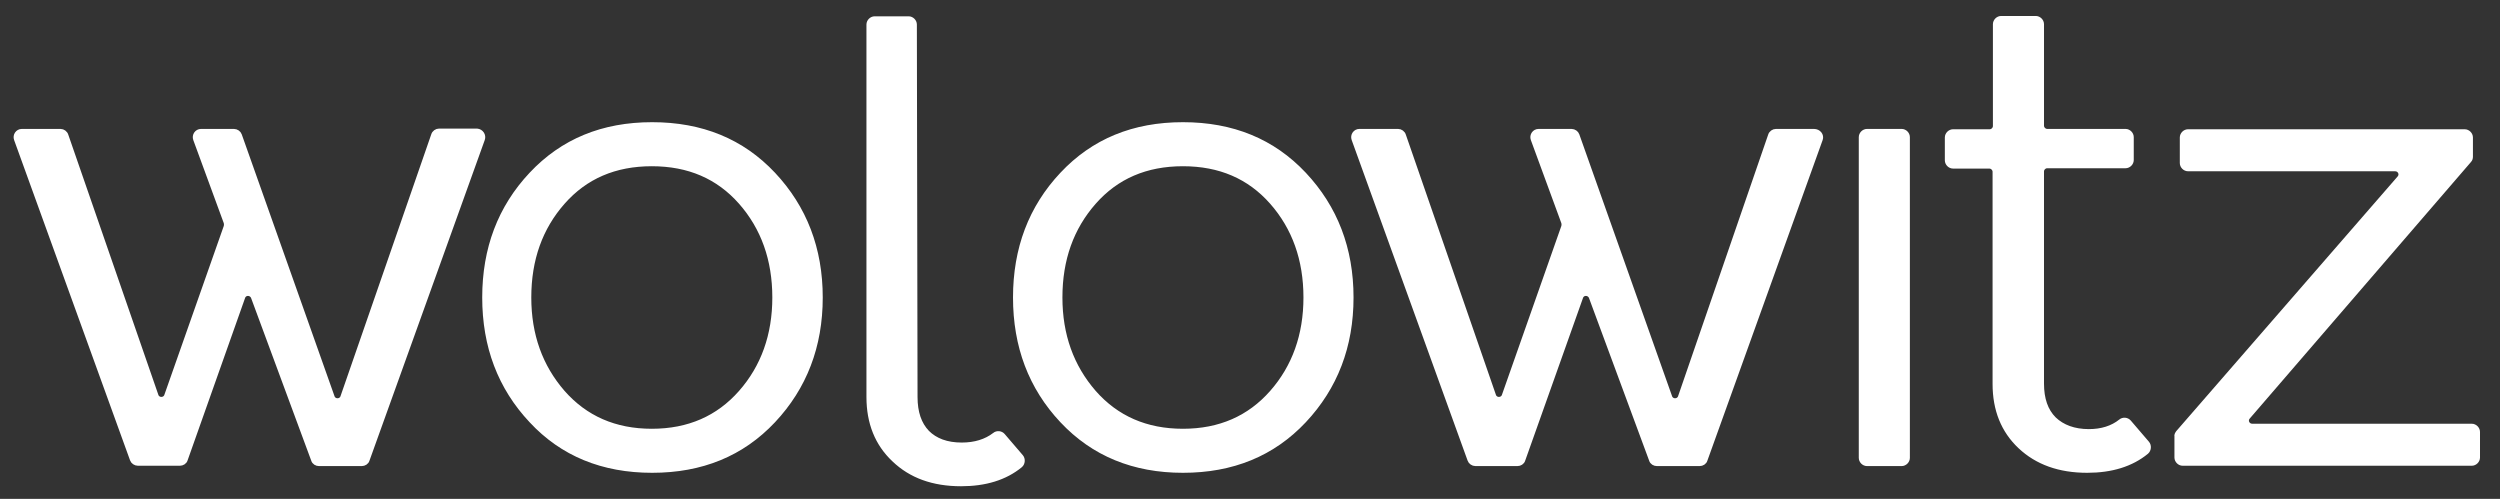
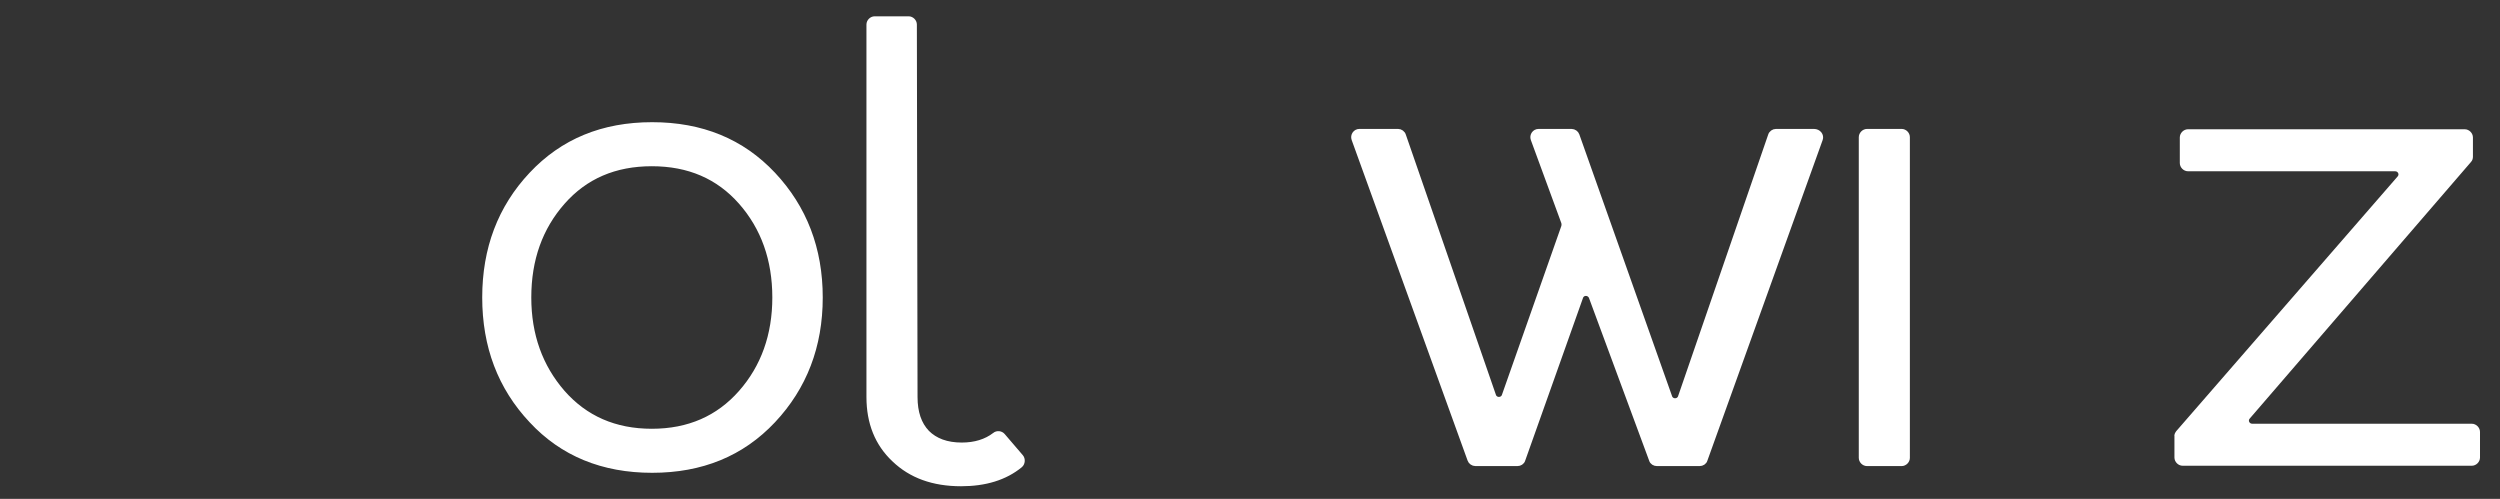
<svg xmlns="http://www.w3.org/2000/svg" id="Capa_1" x="0px" y="0px" viewBox="0 0 743.7 148.4" style="enable-background:new 0 0 743.7 148.4;" xml:space="preserve">
  <rect x="0" y="0" width="743.7" height="148.4" fill="#333333" stroke="none" />
  <style type="text/css">	.st0{fill:#FFFFFF;stroke:#FFFFFF;stroke-width:1.5;stroke-miterlimit:10;}</style>
  <g>
    <g>
-       <path class="st0" d="M143.5,41.4l-34.3,95.4c-0.2,0.7-0.9,1.1-1.6,1.1H94.9c-0.7,0-1.4-0.4-1.6-1.1L75.4,88.4    c-0.6-1.5-2.7-1.5-3.2,0l-17.1,48.3c-0.2,0.7-0.9,1.1-1.6,1.1H41c-0.7,0-1.4-0.5-1.6-1.1L4.9,41.4c-0.4-1.1,0.4-2.3,1.6-2.3H18    c0.7,0,1.4,0.5,1.6,1.2l26.8,77.4c0.5,1.5,2.7,1.5,3.2,0l17.7-50.3c0.1-0.4,0.1-0.8,0-1.2l-9.1-24.8c-0.4-1.1,0.4-2.3,1.6-2.3h9.8    c0.7,0,1.4,0.5,1.6,1.1l27.6,77.9c0.5,1.5,2.7,1.5,3.2,0L129,40.2c0.2-0.7,0.9-1.2,1.6-1.2h11.3C143.1,39.1,143.9,40.3,143.5,41.4    z" />
      <path class="st0" d="M158.1,125.1c-9.3-9.9-13.9-22.1-13.9-36.6c0-14.5,4.6-26.7,13.9-36.6c9.3-9.9,21.2-14.8,35.9-14.8    c14.7,0,26.7,4.9,36,14.8c9.3,9.9,14,22.1,14,36.6c0,14.5-4.7,26.7-14,36.6c-9.3,9.9-21.3,14.8-36,14.8    C179.3,139.9,167.3,135,158.1,125.1z M220.4,116.8c6.7-7.6,10.1-17.1,10.1-28.3c0-11.3-3.4-20.8-10.1-28.4    c-6.7-7.6-15.5-11.4-26.5-11.4s-19.8,3.8-26.5,11.4c-6.7,7.6-10.1,17-10.1,28.4c0,11.2,3.4,20.6,10.1,28.3    c6.7,7.6,15.5,11.5,26.5,11.5S213.7,124.4,220.4,116.8z" />
      <path class="st0" d="M266,136.7c-5-4.7-7.5-10.9-7.5-18.6V7.3c0-0.9,0.8-1.7,1.7-1.7h10.1c0.9,0,1.7,0.8,1.7,1.7l0.2,110.8    c0,4.6,1.2,8.1,3.6,10.6c2.4,2.4,5.8,3.7,10.3,3.7c3.9,0,7.2-1,9.8-3c0.7-0.6,1.8-0.5,2.4,0.2l5.4,6.3c0.6,0.7,0.5,1.9-0.2,2.5    c-4.5,3.7-10.4,5.5-17.6,5.5C277.6,143.9,271,141.5,266,136.7z" />
-       <path class="st0" d="M316,125.1c-9.3-9.9-13.9-22.1-13.9-36.6c0-14.5,4.6-26.7,13.9-36.6c9.3-9.9,21.2-14.8,35.9-14.8    c14.7,0,26.7,4.9,36,14.8c9.3,9.9,14,22.1,14,36.6c0,14.5-4.7,26.7-14,36.6c-9.3,9.9-21.3,14.8-36,14.8    C337.3,139.9,325.3,135,316,125.1z M378.4,116.8c6.7-7.6,10.1-17.1,10.1-28.3c0-11.3-3.4-20.8-10.1-28.4    c-6.7-7.6-15.5-11.4-26.5-11.4s-19.8,3.8-26.5,11.4c-6.7,7.6-10.1,17-10.1,28.4c0,11.2,3.4,20.6,10.1,28.3    c6.7,7.6,15.5,11.5,26.5,11.5S371.7,124.4,378.4,116.8z" />
      <path class="st0" d="M541.5,41.4l-34.3,95.4c-0.2,0.7-0.9,1.1-1.6,1.1h-12.7c-0.7,0-1.4-0.4-1.6-1.1l-17.9-48.4    c-0.6-1.5-2.7-1.5-3.2,0L453,136.8c-0.2,0.7-0.9,1.1-1.6,1.1h-12.5c-0.7,0-1.4-0.5-1.6-1.1l-34.5-95.4c-0.4-1.1,0.4-2.3,1.6-2.3    h11.5c0.7,0,1.4,0.5,1.6,1.2l26.8,77.4c0.5,1.5,2.7,1.5,3.2,0l17.7-50.3c0.1-0.4,0.1-0.8,0-1.2l-9.1-24.8    c-0.4-1.1,0.4-2.3,1.6-2.3h9.8c0.7,0,1.4,0.5,1.6,1.1l27.6,77.9c0.5,1.5,2.7,1.5,3.2,0l26.8-77.8c0.2-0.7,0.9-1.2,1.6-1.2h11.3    C541,39.1,541.9,40.3,541.5,41.4z" />
      <path class="st0" d="M555.4,39.1h10.3c0.9,0,1.7,0.8,1.7,1.7v95.4c0,0.9-0.8,1.7-1.7,1.7h-10.3c-0.9,0-1.7-0.8-1.7-1.7V40.8    C553.7,39.9,554.5,39.1,555.4,39.1z" />
-       <path class="st0" d="M638.7,131.9c0.6,0.7,0.5,1.9-0.2,2.5c-4.5,3.7-10.4,5.5-17.6,5.5c-8.3,0-14.9-2.4-19.9-7.1    c-5-4.7-7.5-10.9-7.5-18.6V51.1c0-0.9-0.8-1.7-1.7-1.7H581c-0.9,0-1.7-0.8-1.7-1.7v-6.8c0-0.9,0.8-1.7,1.7-1.7h10.9    c0.9,0,1.7-0.8,1.7-1.7V7.2c0-0.9,0.8-1.7,1.7-1.7h10.3c0.9,0,1.7,0.8,1.7,1.7v30.2c0,0.9,0.8,1.7,1.7,1.7h23.3    c0.9,0,1.7,0.8,1.7,1.7v6.8c0,0.9-0.8,1.7-1.7,1.7H609c-0.9,0-1.7,0.8-1.7,1.7v63.1c0,4.6,1.2,8.1,3.7,10.6    c2.5,2.4,6,3.7,10.4,3.7c3.8,0,7-1,9.5-3c0.7-0.6,1.8-0.5,2.4,0.2L638.7,131.9z" />
      <path class="st0" d="M648,128.7L713.8,53c1-1.1,0.2-2.8-1.3-2.8h-61.6c-0.9,0-1.7-0.8-1.7-1.7v-7.6c0-0.9,0.8-1.7,1.7-1.7h82.3    c0.9,0,1.7,0.8,1.7,1.7v5.7c0,0.4-0.1,0.8-0.4,1.1L668.7,124c-1,1.1-0.2,2.8,1.3,2.8h65.3c0.9,0,1.7,0.8,1.7,1.7v7.6    c0,0.9-0.8,1.7-1.7,1.7h-86c-0.9,0-1.7-0.8-1.7-1.7v-6.3C647.5,129.5,647.7,129.1,648,128.7z" />
    </g>
  </g>
</svg>